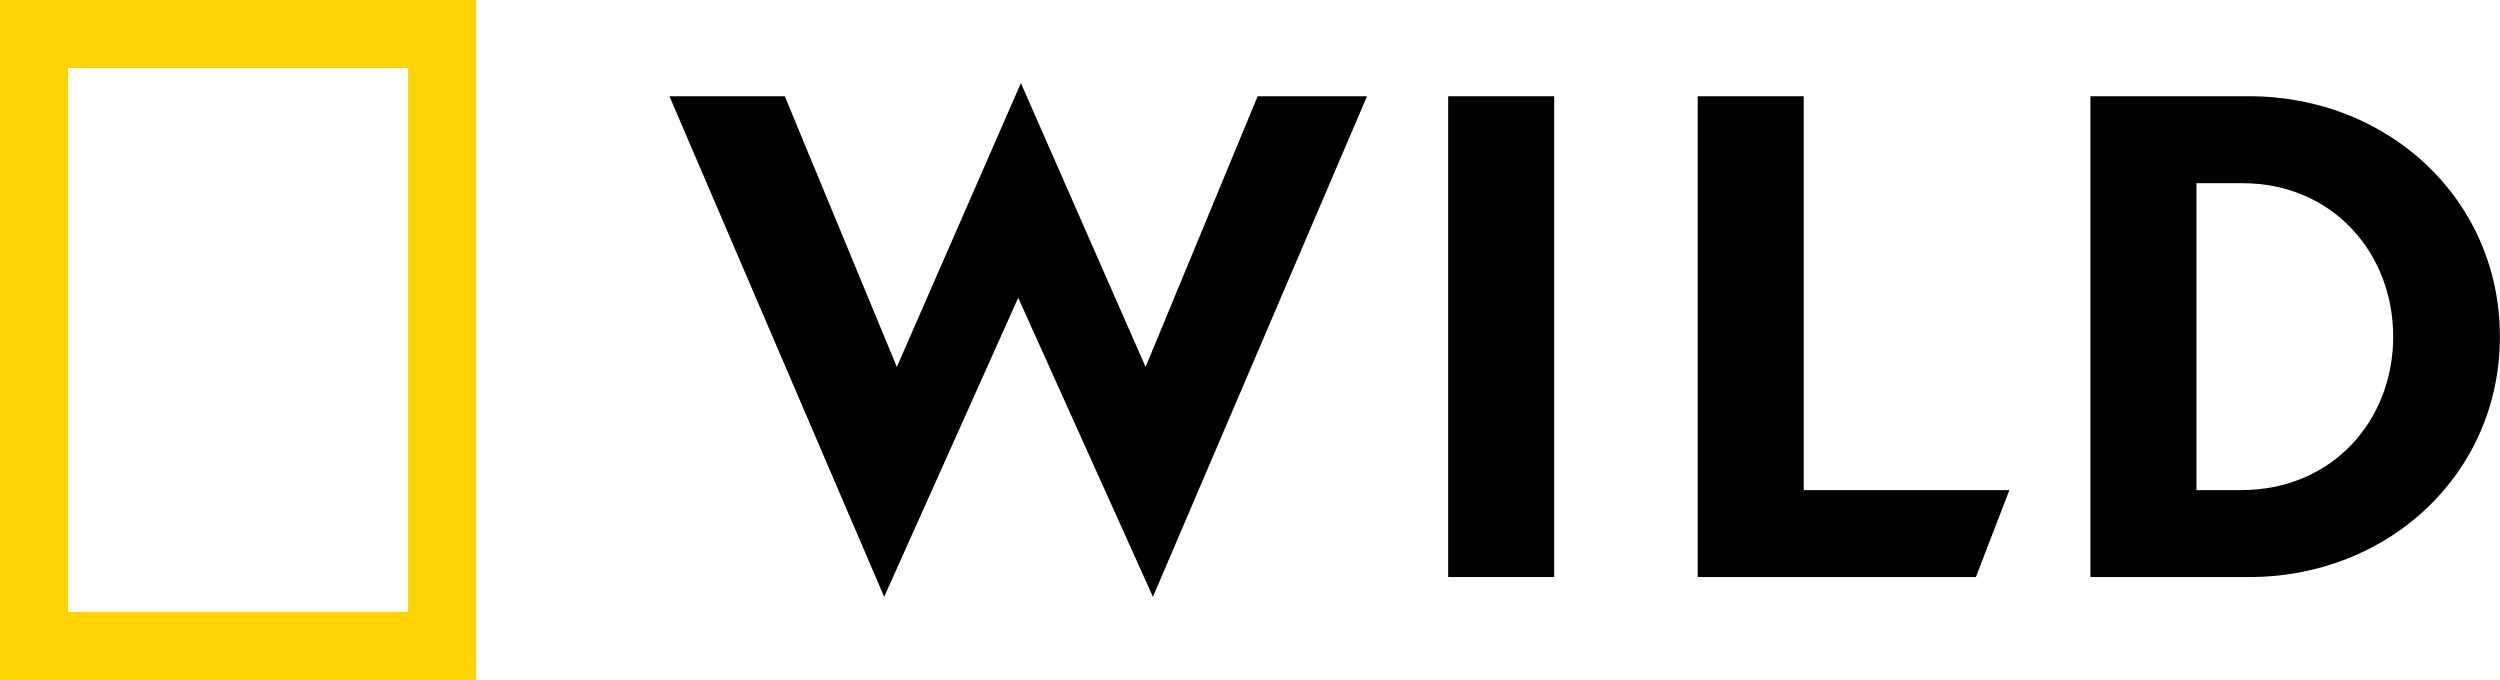
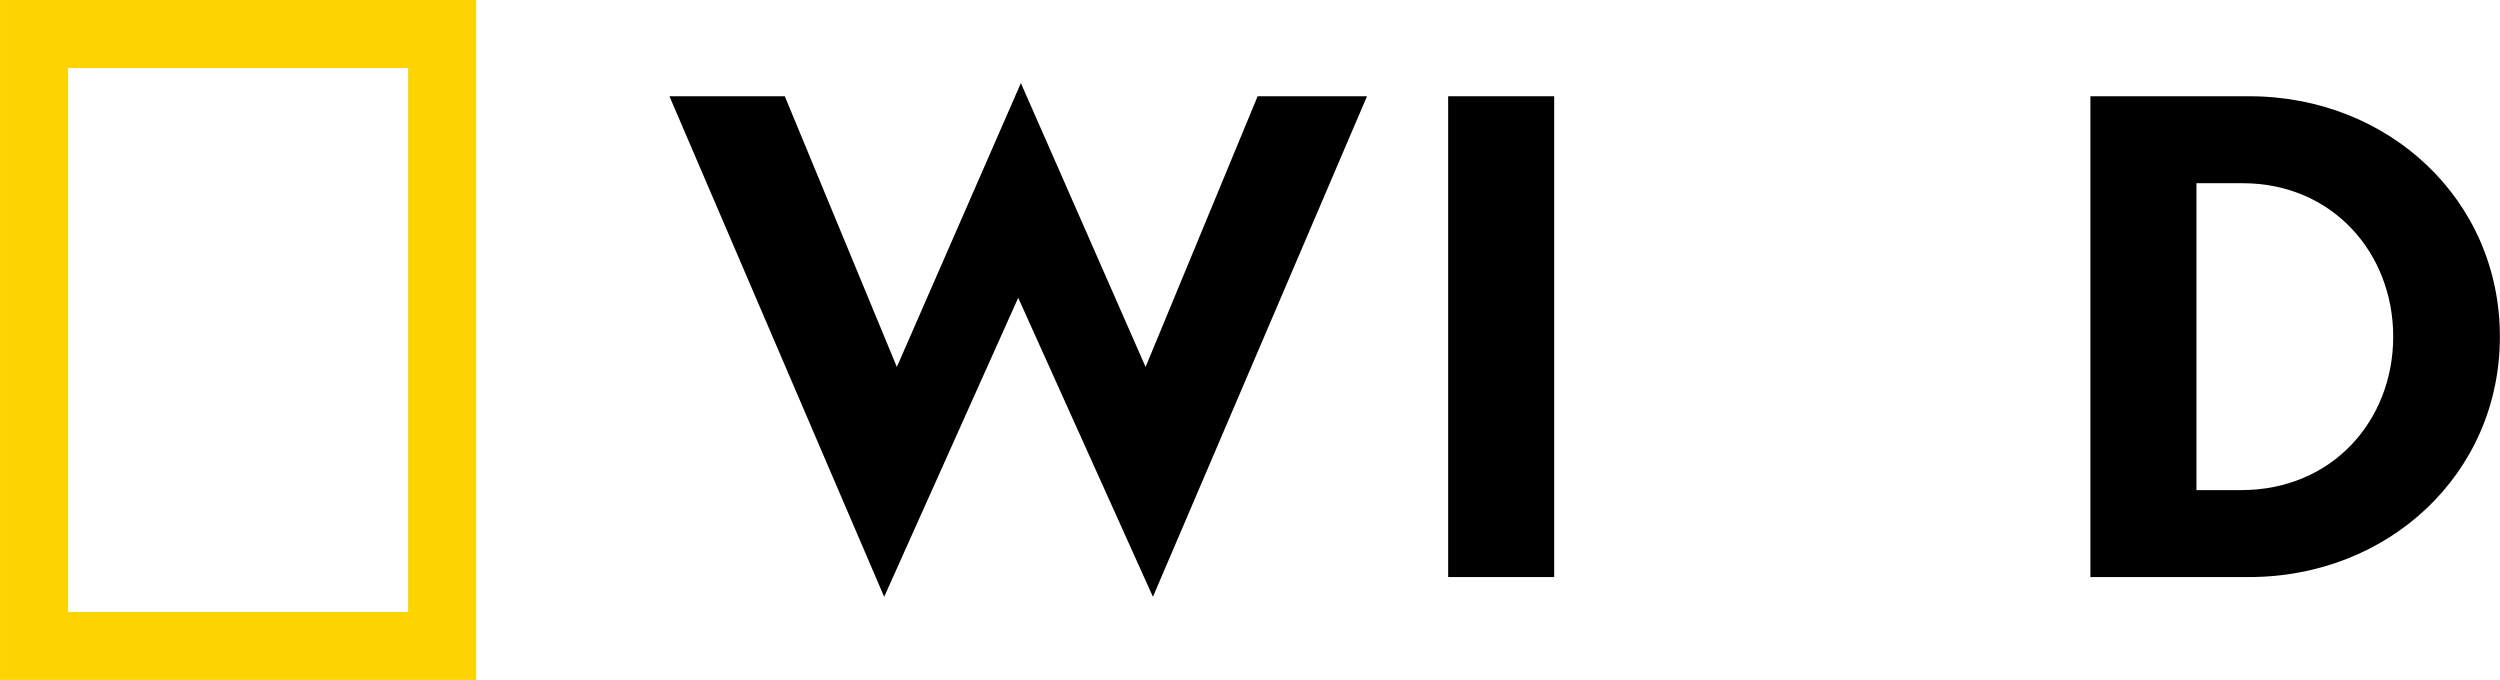
<svg xmlns="http://www.w3.org/2000/svg" width="1000" height="272" viewBox="0 0 1000 272">
  <g transform="translate(231.227 -215.836)">
    <g transform="matrix(1.061 0 0 1.061 14.119 -29.788)">
      <path d="m102.094 456.5-80.953-188.711h43.492l42.242 102.055 46.762-107.02 47.012 107.02 42.242-102.055h41.234l-80.707 188.711-50.793-112.73-50.531 112.73" />
      <path d="m354.695 449.051h-39.973v-181.262h39.973v181.262" />
-       <path d="m408.801 267.789h39.973v148.484h77.535l-12.633 32.777h-104.875v-181.262" />
      <path d="m616.695 267.789c52.551 0 94.531 38.984 94.531 90.629 0 51.652-41.98 90.633-94.531 90.633h-59.844v-181.262zm-19.867 32.781v115.703h16.844c34.445 0 57.332-26.324 57.332-57.855 0-31.527-22.887-57.848-56.82-57.848h-17.355" />
      <path d="m-231.227 487.836h179.48v-256.348h-179.48zm153.836-25.625h-128.191v-205.082h128.191v205.082" fill="#fdd402" />
    </g>
  </g>
</svg>